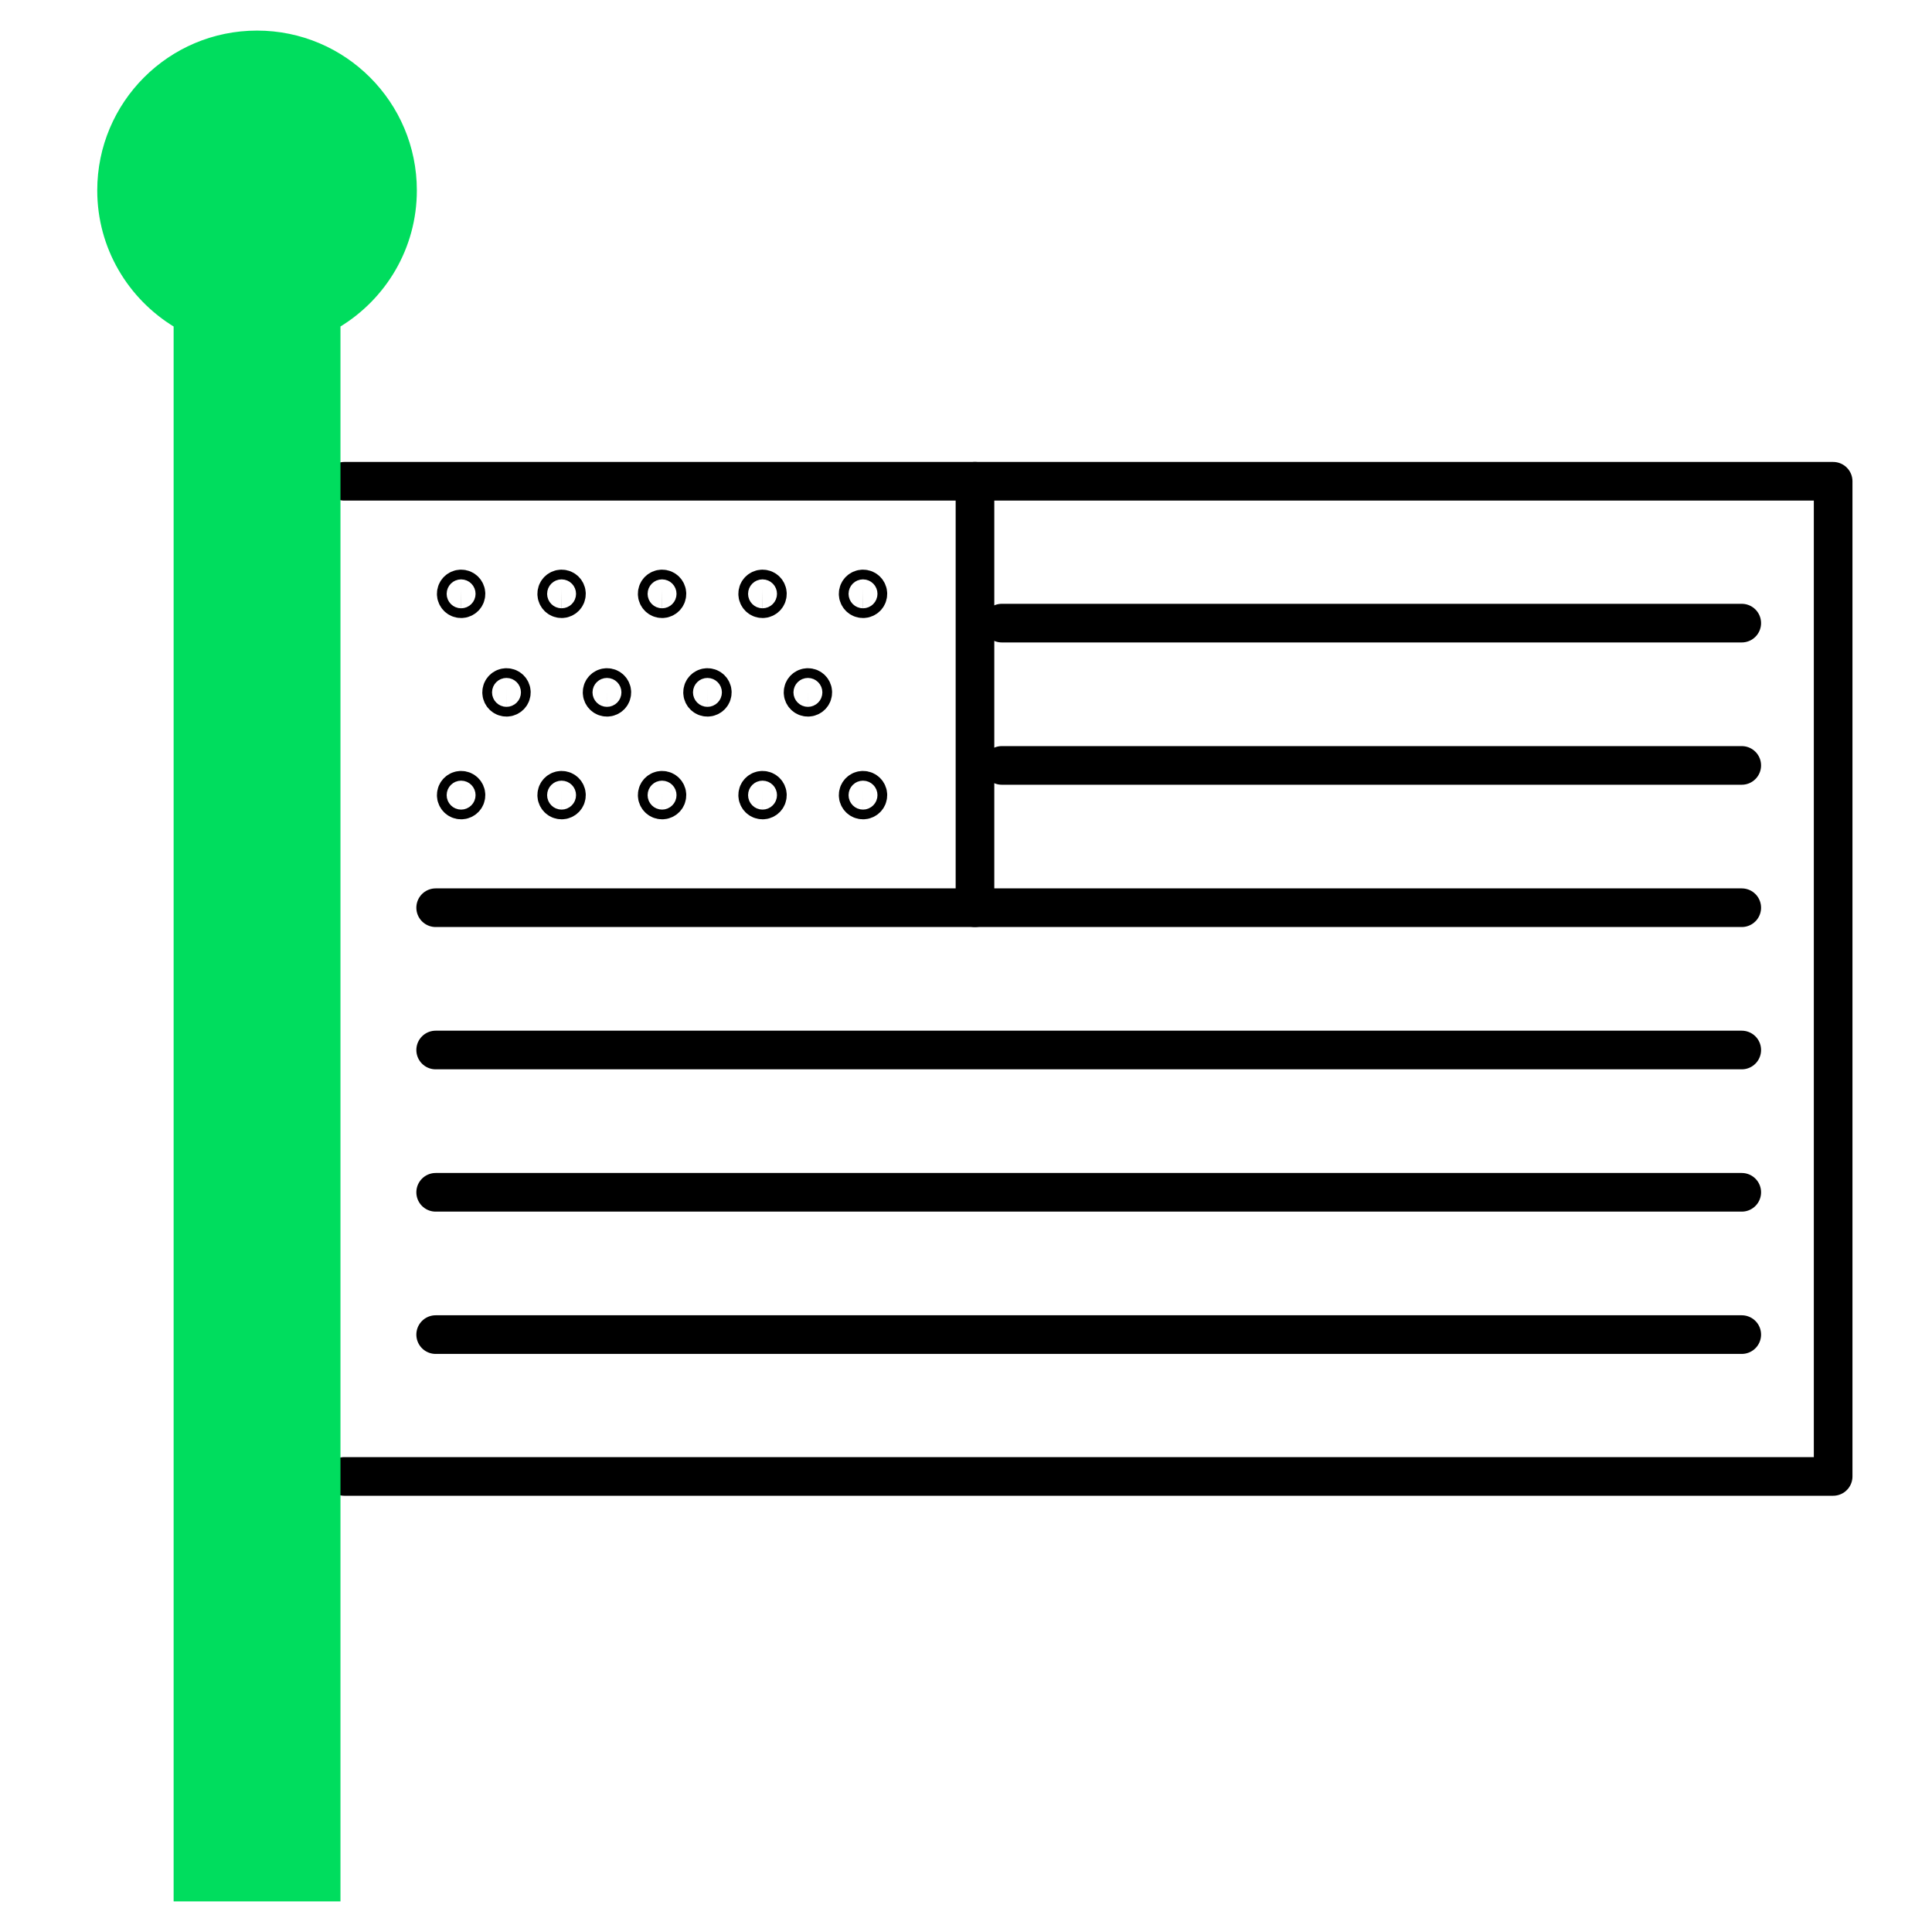
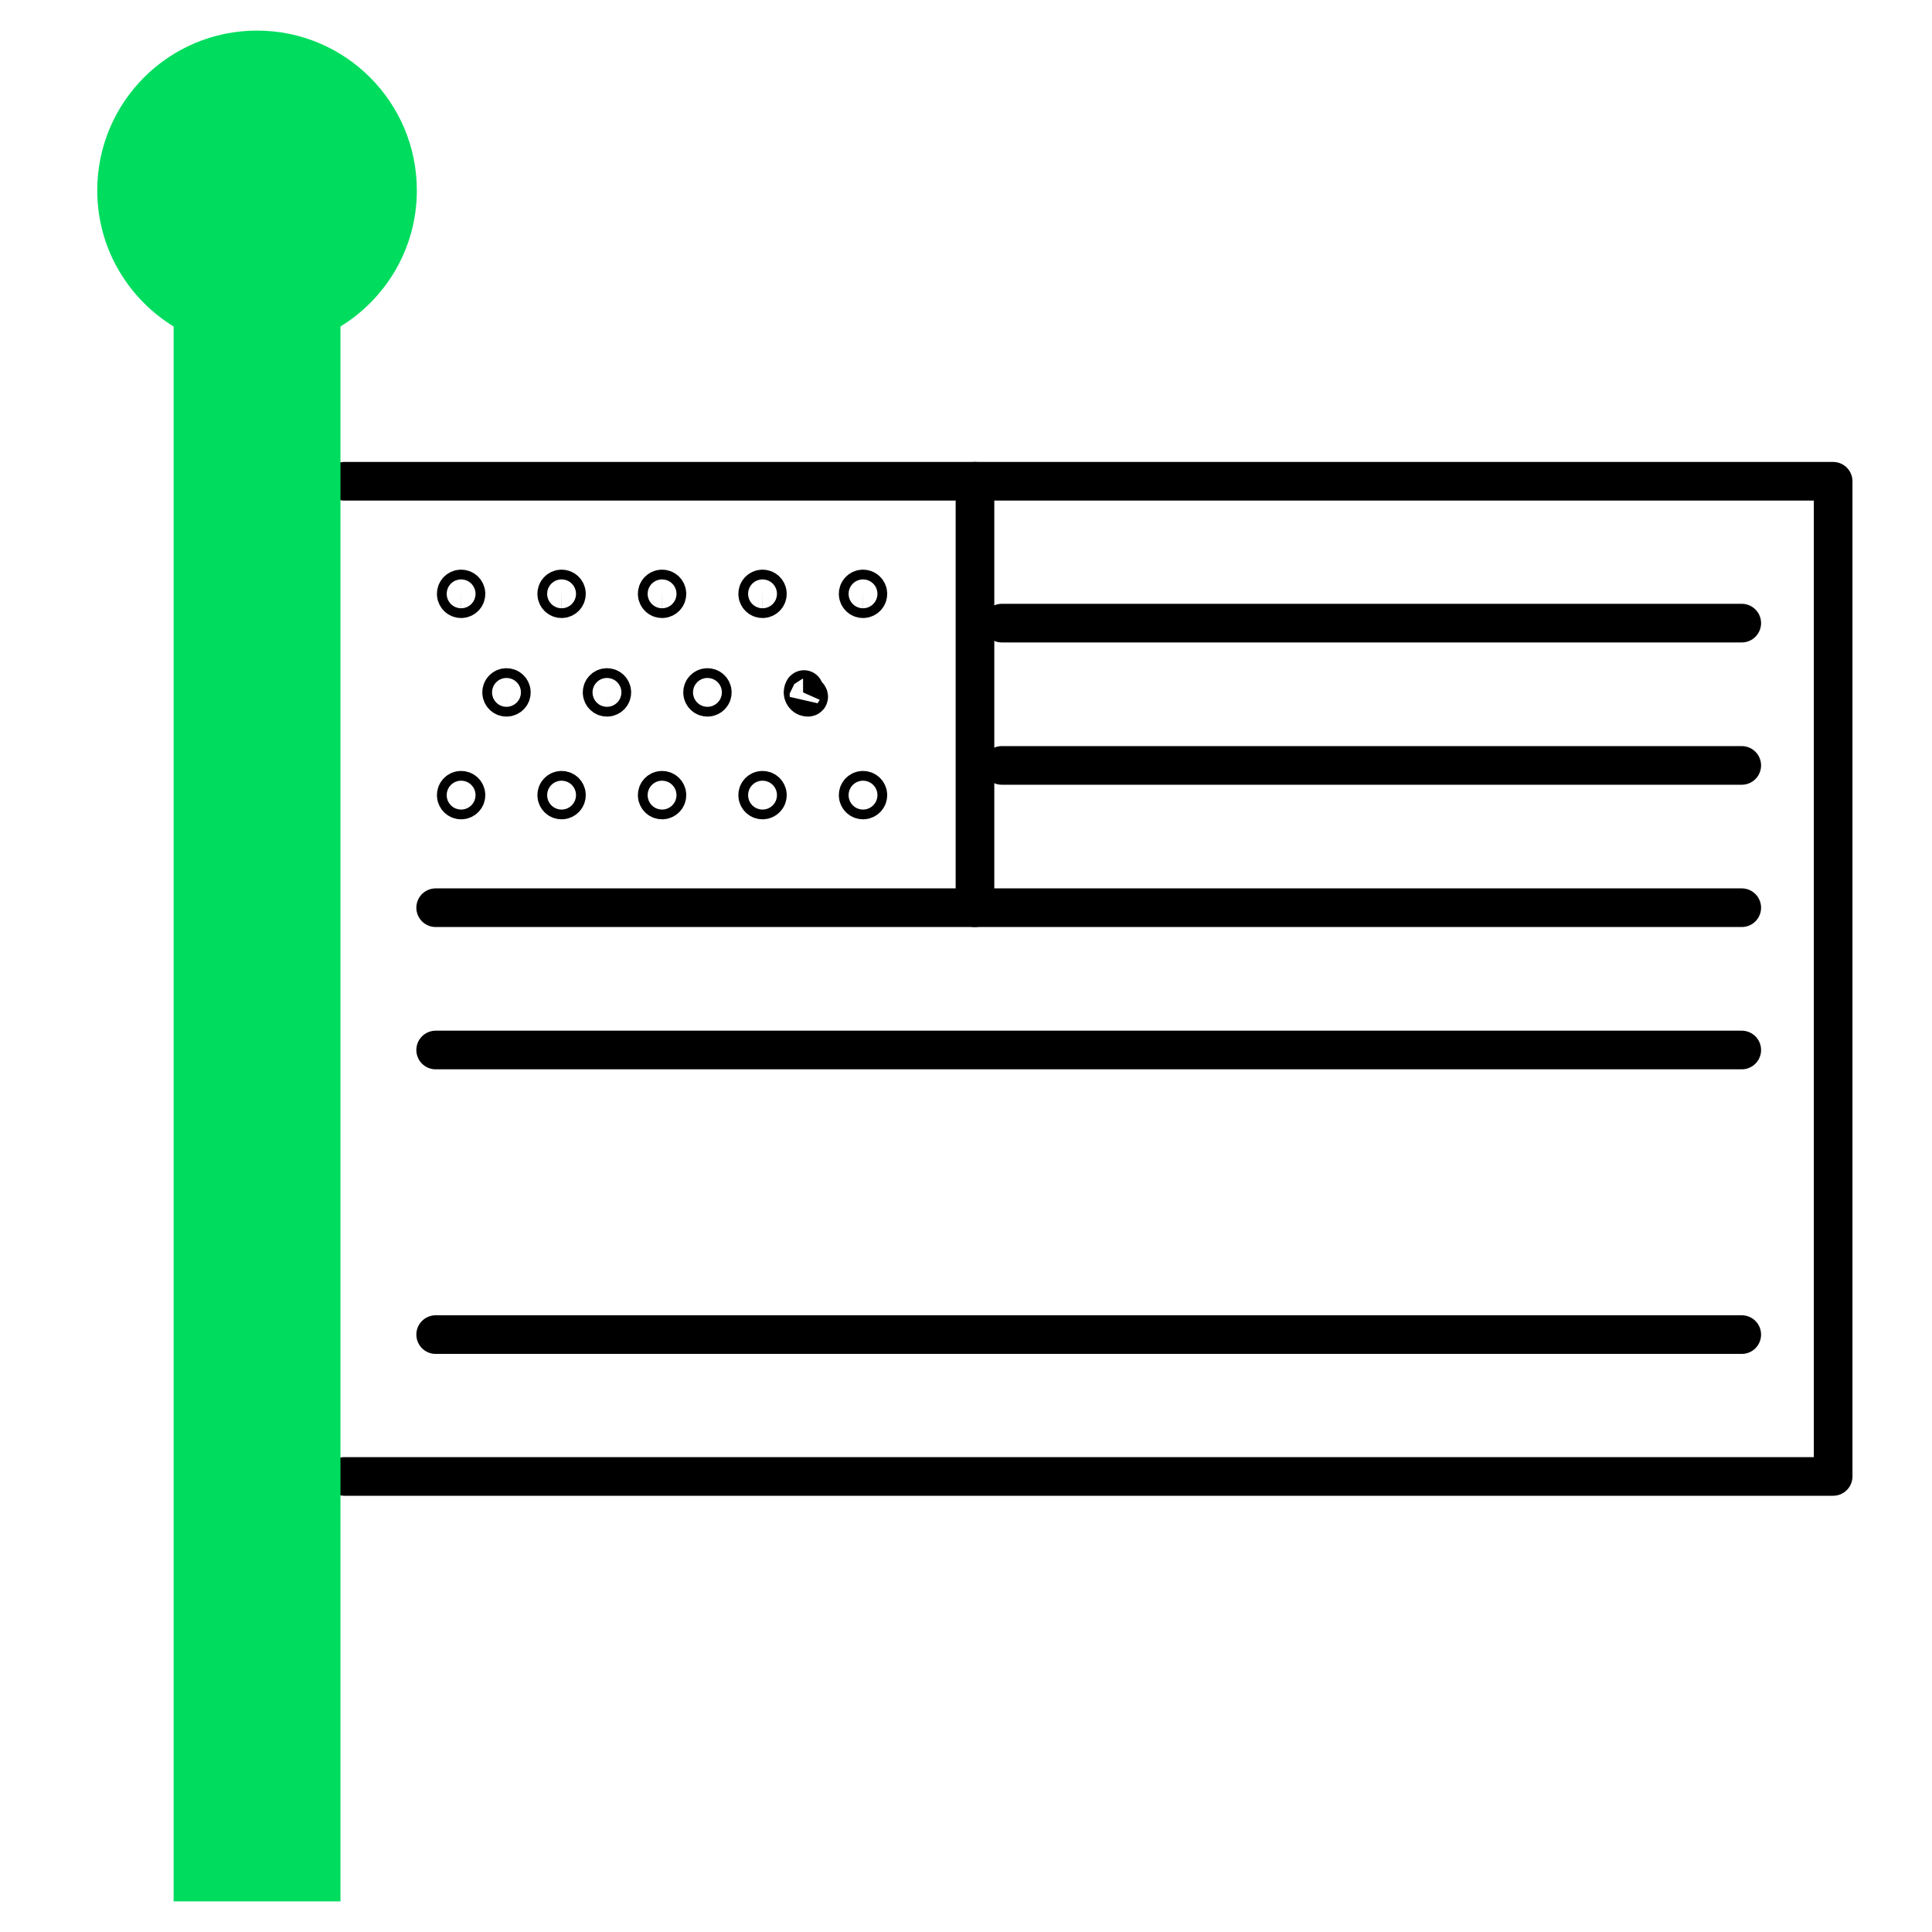
<svg xmlns="http://www.w3.org/2000/svg" version="1.1" id="Layer_1" x="0px" y="0px" viewBox="0 0 150 150" style="enable-background:new 0 0 150 150;" xml:space="preserve">
  <style type="text/css">
	.st0{fill:none;stroke:#000000;stroke-width:3;stroke-linecap:round;stroke-linejoin:round;stroke-miterlimit:10;}
	.st1{fill:#00DD5E;stroke:#00DD5E;stroke-width:0.25;stroke-miterlimit:10;}
</style>
  <polyline id="XMLID_4967_" class="st0" points="26.73,37.366 142.325,37.366 142.325,114.63 26.73,114.63 " />
  <line id="XMLID_4966_" class="st0" x1="75.697" y1="37.366" x2="75.697" y2="70.474" />
  <line id="XMLID_4965_" class="st0" x1="77.781" y1="48.379" x2="135.229" y2="48.379" />
  <line id="XMLID_4964_" class="st0" x1="77.781" y1="59.427" x2="135.229" y2="59.427" />
  <line id="XMLID_4963_" class="st0" x1="33.825" y1="70.474" x2="135.229" y2="70.474" />
  <line id="XMLID_4962_" class="st0" x1="33.825" y1="81.522" x2="135.229" y2="81.522" />
-   <line id="XMLID_4961_" class="st0" x1="33.825" y1="92.57" x2="135.229" y2="92.57" />
  <line id="XMLID_4960_" class="st0" x1="33.825" y1="103.618" x2="135.229" y2="103.618" />
  <path id="XMLID_4959_" class="st0" d="M35.423,46.106c0,0.208,0.169,0.377,0.378,0.377c0.208,0,0.377-0.169,0.377-0.377  c0-0.209-0.169-0.378-0.377-0.378C35.592,45.729,35.423,45.897,35.423,46.106z" />
  <path id="XMLID_4958_" class="st0" d="M43.224,46.106c0,0.208,0.169,0.377,0.377,0.377s0.377-0.169,0.377-0.377  c0-0.209-0.169-0.378-0.377-0.378C43.393,45.729,43.224,45.897,43.224,46.106z" />
  <path id="XMLID_4957_" class="st0" d="M51.025,46.106c0,0.208,0.169,0.377,0.378,0.377c0.208,0,0.377-0.169,0.377-0.377  c0-0.209-0.169-0.378-0.377-0.378C51.194,45.729,51.025,45.897,51.025,46.106z" />
  <path id="XMLID_4956_" class="st0" d="M58.826,46.106c0,0.208,0.169,0.377,0.377,0.377s0.377-0.169,0.377-0.377  c0-0.209-0.169-0.378-0.377-0.378C58.995,45.729,58.826,45.897,58.826,46.106z" />
  <path id="XMLID_4955_" class="st0" d="M66.627,46.106c0,0.208,0.169,0.377,0.377,0.377c0.209,0,0.378-0.169,0.378-0.377  c0-0.209-0.169-0.378-0.378-0.378C66.796,45.729,66.627,45.897,66.627,46.106z" />
  <path id="XMLID_4954_" class="st0" d="M35.423,61.734c0,0.208,0.169,0.377,0.378,0.377c0.208,0,0.377-0.169,0.377-0.377  s-0.169-0.377-0.377-0.377C35.592,61.357,35.423,61.526,35.423,61.734z" />
  <path id="XMLID_4953_" class="st0" d="M43.224,61.734c0,0.208,0.169,0.377,0.377,0.377s0.377-0.169,0.377-0.377  s-0.169-0.377-0.377-0.377C43.393,61.357,43.224,61.526,43.224,61.734z" />
  <path id="XMLID_4952_" class="st0" d="M51.025,61.734c0,0.208,0.169,0.377,0.378,0.377c0.208,0,0.377-0.169,0.377-0.377  s-0.169-0.377-0.377-0.377C51.194,61.357,51.025,61.526,51.025,61.734z" />
  <path id="XMLID_4951_" class="st0" d="M58.826,61.734c0,0.208,0.169,0.377,0.377,0.377s0.377-0.169,0.377-0.377  s-0.169-0.377-0.377-0.377C58.995,61.357,58.826,61.526,58.826,61.734z" />
  <path id="XMLID_4950_" class="st0" d="M66.627,61.734c0,0.208,0.169,0.377,0.377,0.377c0.209,0,0.378-0.169,0.378-0.377  s-0.169-0.377-0.378-0.377C66.796,61.357,66.627,61.526,66.627,61.734z" />
  <path id="XMLID_4949_" class="st0" d="M38.946,53.757c0,0.208,0.169,0.378,0.377,0.378s0.378-0.169,0.378-0.378  s-0.169-0.377-0.378-0.377S38.946,53.549,38.946,53.757z" />
  <path id="XMLID_4948_" class="st0" d="M46.747,53.757c0,0.208,0.169,0.378,0.378,0.378s0.377-0.169,0.377-0.378  s-0.169-0.377-0.377-0.377S46.747,53.549,46.747,53.757z" />
  <path id="XMLID_4947_" class="st0" d="M54.548,53.757c0,0.208,0.169,0.378,0.377,0.378s0.378-0.169,0.378-0.378  s-0.169-0.377-0.378-0.377C54.717,53.38,54.548,53.549,54.548,53.757z" />
-   <path id="XMLID_4946_" class="st0" d="M62.349,53.757c0,0.208,0.169,0.378,0.378,0.378c0.208,0,0.377-0.169,0.377-0.378  s-0.169-0.377-0.377-0.377C62.518,53.38,62.349,53.549,62.349,53.757z" />
+   <path id="XMLID_4946_" class="st0" d="M62.349,53.757c0,0.208,0.169,0.378,0.378,0.378s-0.169-0.377-0.377-0.377C62.518,53.38,62.349,53.549,62.349,53.757z" />
  <path id="XMLID_4945_" class="st1" d="M32.239,14.782C32.239,7.999,26.74,2.5,19.957,2.5S7.675,7.999,7.675,14.782  c0,4.455,2.38,8.344,5.93,10.497V147.5h12.704V25.279C29.859,23.126,32.239,19.237,32.239,14.782z" />
</svg>